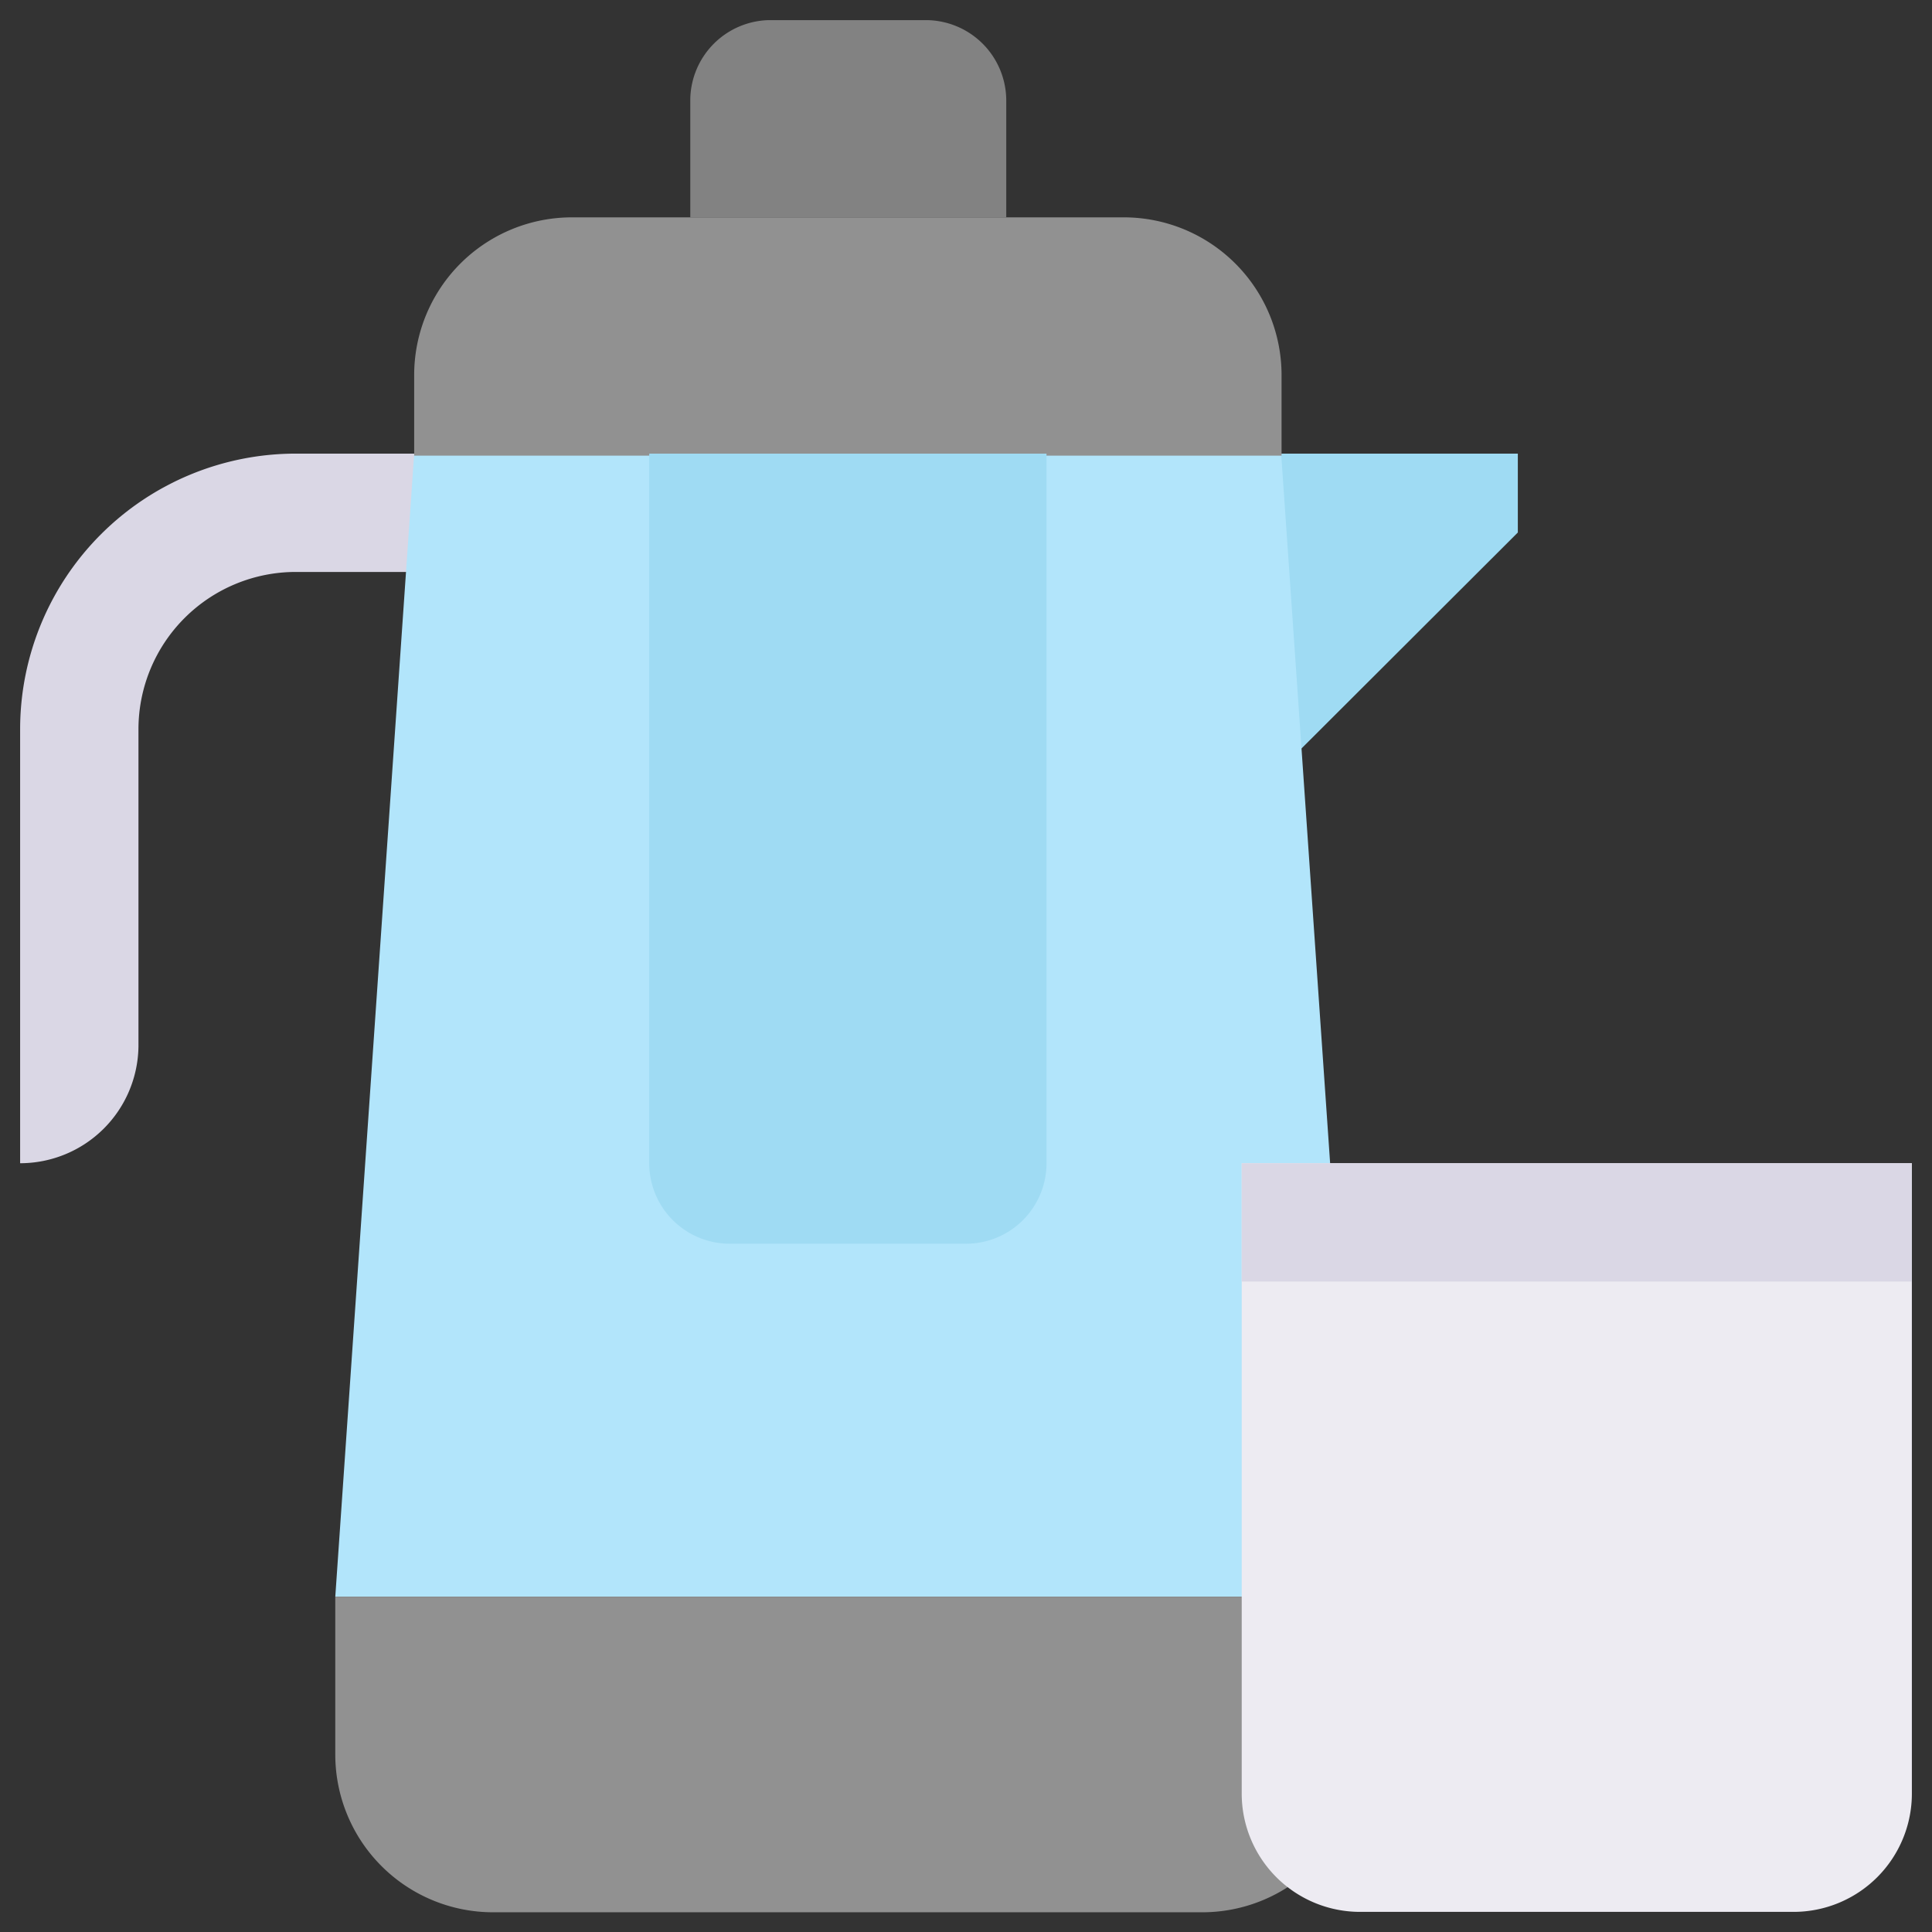
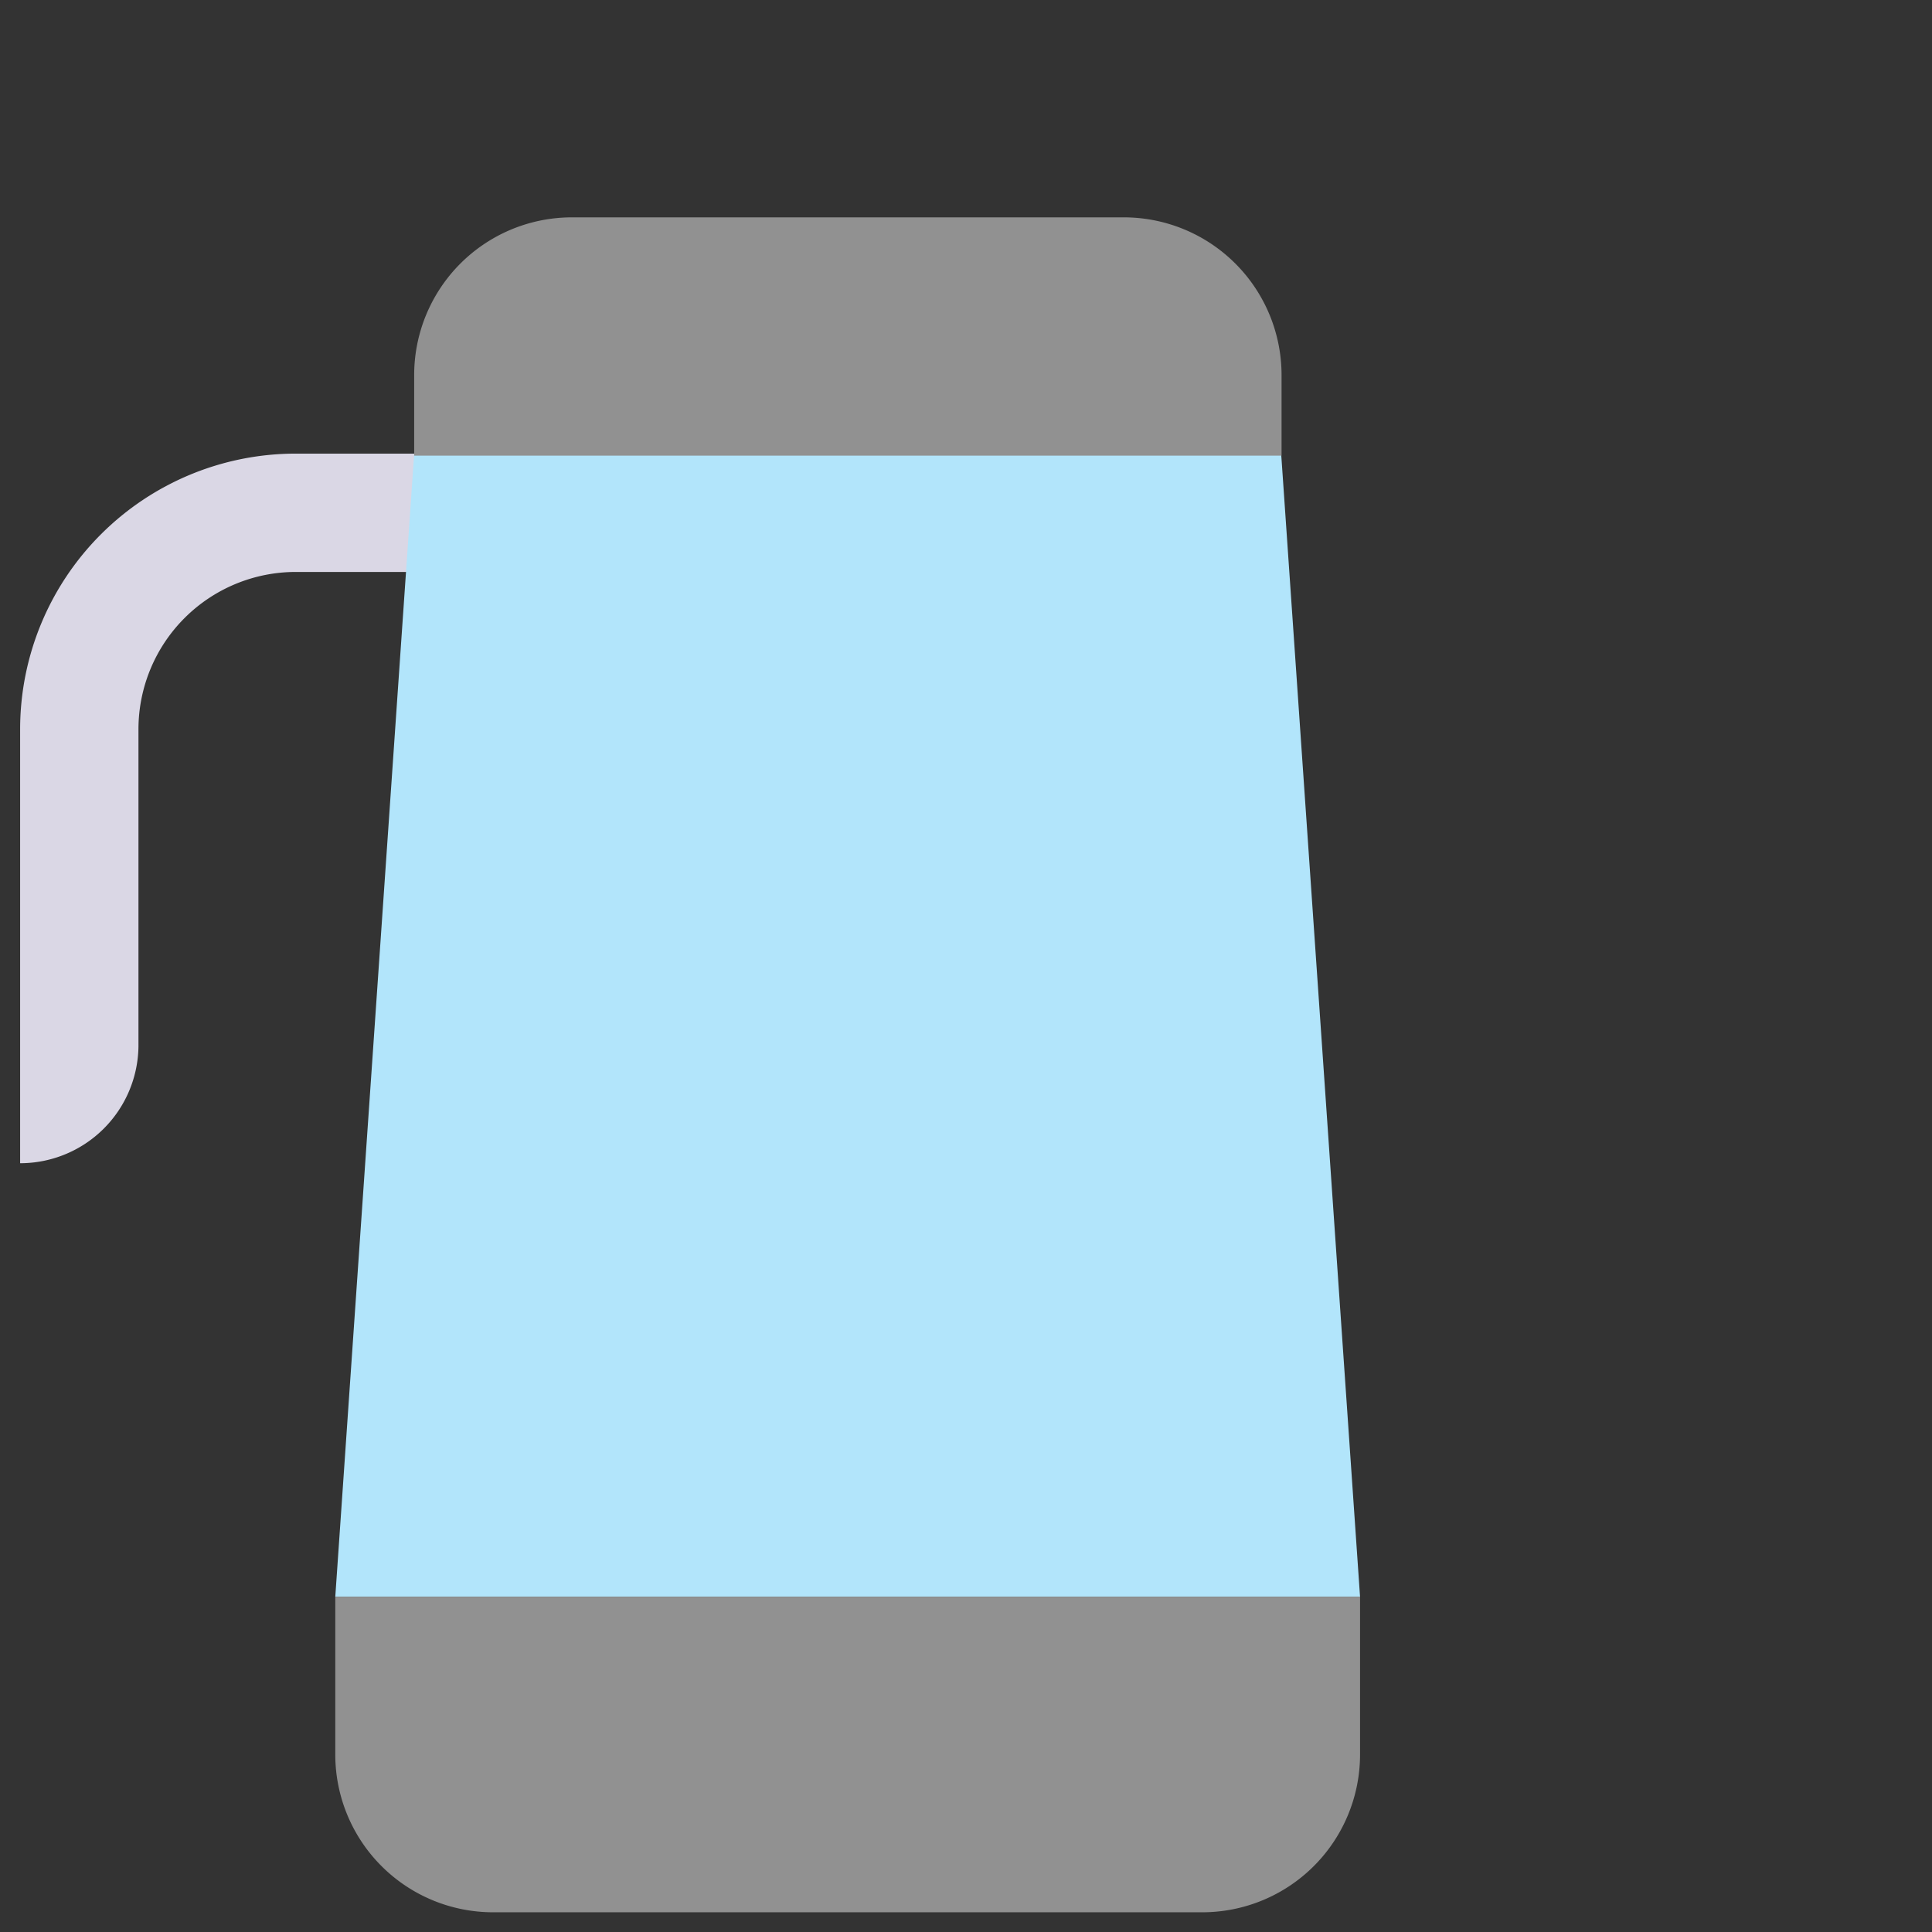
<svg xmlns="http://www.w3.org/2000/svg" id="Layer_1" data-name="Layer 1" viewBox="0 0 48 48">
  <rect x="0" y="0" width="48" height="48" fill="#333333" stroke="none" />
  <defs>
    <style>.cls-1{fill:#9fdbf3;}.cls-2{fill:#dad7e5;}.cls-3{fill:#b2e5fb;}.cls-4{fill:#919191;}.cls-5{fill:#828282;}.cls-6{fill:#edebf2;}</style>
  </defs>
  <title>water boiler, boiler, kettle, drink, can, pitcher, drink, beverage</title>
-   <polygon class="cls-1" points="31.83 11.27 37.71 11.27 37.71 13.23 31.83 19.1 31.83 11.27" />
  <path class="cls-2" d="M.5,18.12V28.9A2.94,2.94,0,0,0,3.44,26V18.12a3.91,3.91,0,0,1,3.91-3.91h3.92V11.27H7.35A6.85,6.85,0,0,0,.5,18.12Z" />
  <polygon class="cls-3" points="33.79 39.67 8.33 39.67 10.29 11.27 31.83 11.27 33.79 39.67" />
  <path class="cls-4" d="M14.21,5.4H27.92a3.92,3.92,0,0,1,3.92,3.92v2a0,0,0,0,1,0,0H10.29a0,0,0,0,1,0,0v-2A3.92,3.92,0,0,1,14.21,5.4Z" />
  <path class="cls-4" d="M8.33,39.67H33.79a0,0,0,0,1,0,0v3.92a3.92,3.92,0,0,1-3.92,3.92H12.25a3.92,3.92,0,0,1-3.92-3.92V39.67A0,0,0,0,1,8.33,39.67Z" />
-   <path class="cls-5" d="M19.1.5H23a2,2,0,0,1,2,2V5.4a0,0,0,0,1,0,0H17.15a0,0,0,0,1,0,0V2.46A2,2,0,0,1,19.1.5Z" />
-   <path class="cls-1" d="M16.17,11.27H26a0,0,0,0,1,0,0V28.9a2,2,0,0,1-2,2H18.13a2,2,0,0,1-2-2V11.27A0,0,0,0,1,16.17,11.27Z" />
-   <path class="cls-6" d="M30.85,28.9H47.5a0,0,0,0,1,0,0V44.56a2.94,2.94,0,0,1-2.94,2.94H33.79a2.94,2.94,0,0,1-2.94-2.94V28.9A0,0,0,0,1,30.85,28.9Z" />
-   <rect class="cls-2" x="30.85" y="28.9" width="16.65" height="2.94" />
</svg>